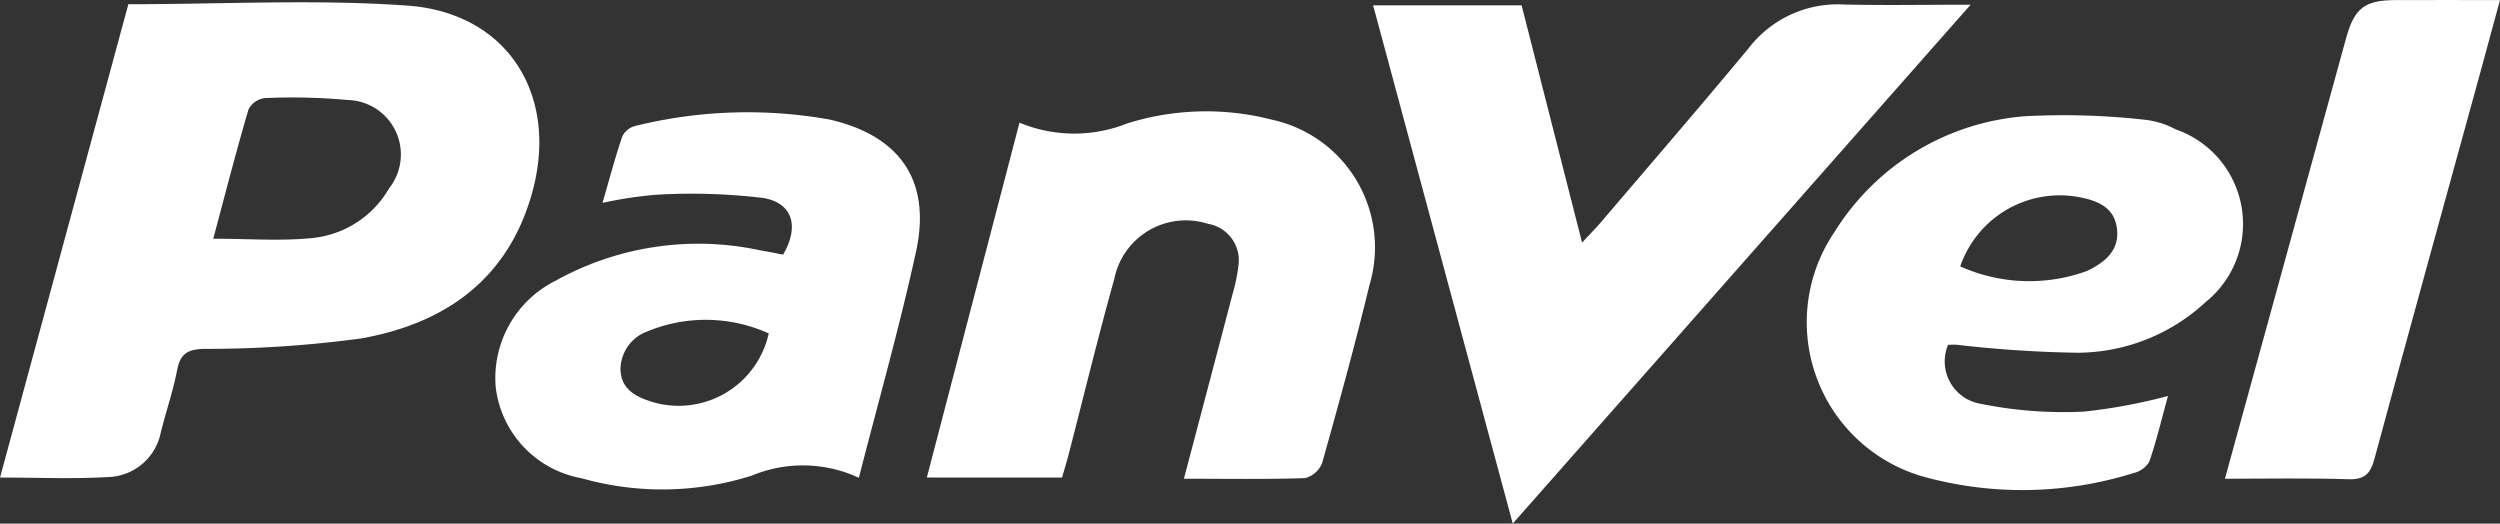
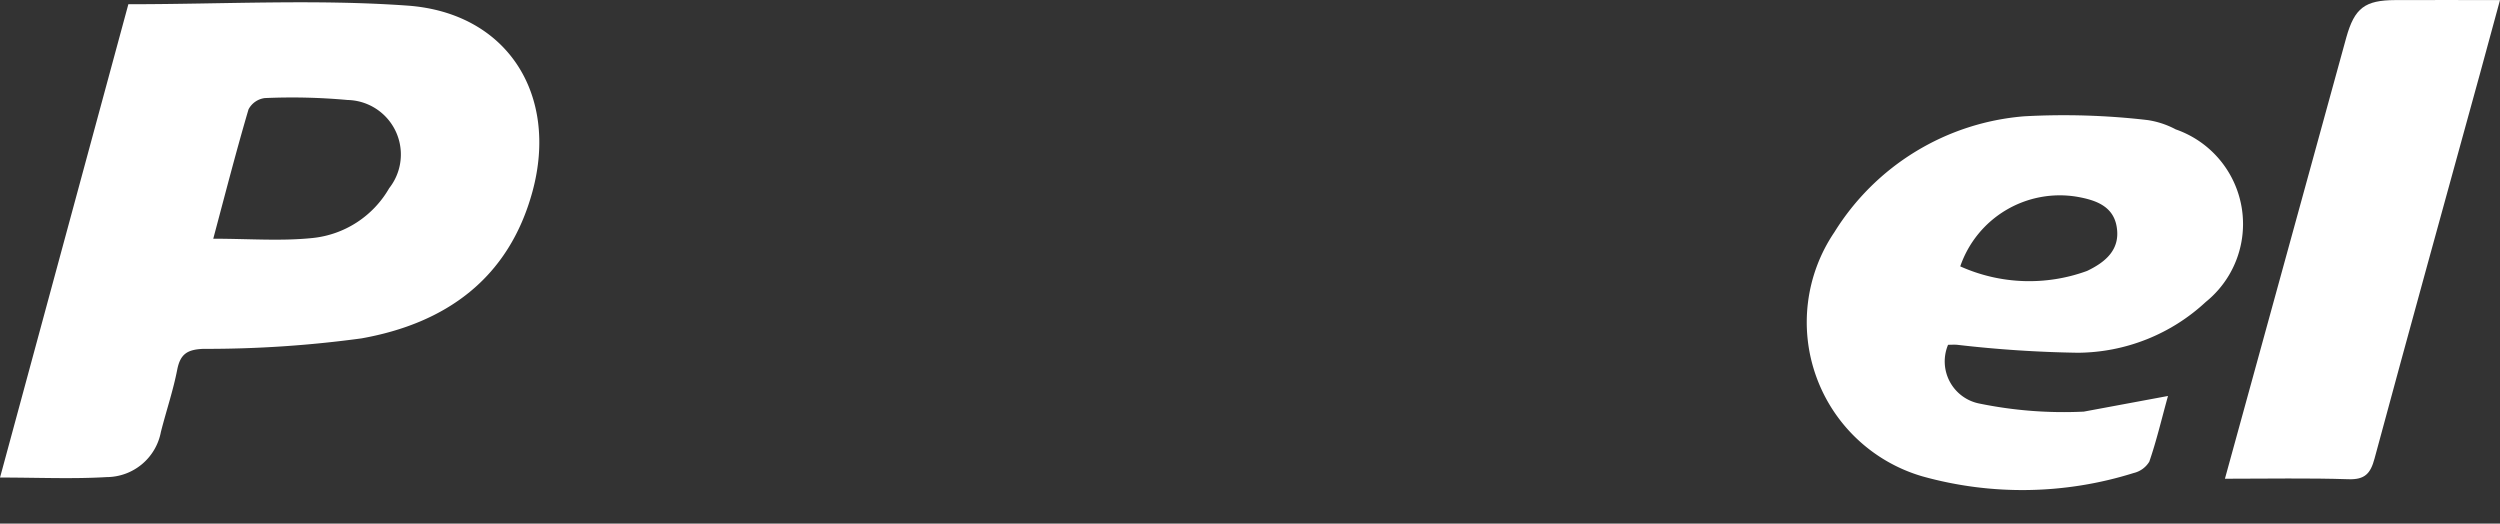
<svg xmlns="http://www.w3.org/2000/svg" id="Grupo_637" data-name="Grupo 637" width="90.411" height="18.935" viewBox="0 0 90.411 18.935">
  <rect x="0" y="0" width="90.411" height="18.935" fill="#333333" stroke="none" />
  <path id="Caminho_1876" data-name="Caminho 1876" d="M86.83,61.237c3.432,0,6.771-.186,10.083.049,3.619.255,5.48,3.213,4.535,6.712-.857,3.168-3.146,4.78-6.185,5.323a41.393,41.393,0,0,1-5.715.379c-.58.022-.839.182-.951.754-.148.76-.4,1.5-.59,2.25a2.006,2.006,0,0,1-1.96,1.634c-1.241.073-2.491.016-3.858.016Zm3.067,8.48c1.289,0,2.457.093,3.6-.026a3.622,3.622,0,0,0,2.765-1.8A1.971,1.971,0,0,0,94.757,64.7a22.27,22.27,0,0,0-2.994-.069.774.774,0,0,0-.588.41C90.729,66.556,90.337,68.081,89.9,69.718Z" transform="translate(-82.188 -61.084)" fill="#fff" />
-   <path id="Caminho_1877" data-name="Caminho 1877" d="M107.35,61.238h5.37l2.187,8.583c.292-.316.5-.525.691-.748,1.782-2.092,3.58-4.172,5.336-6.288a4.056,4.056,0,0,1,3.41-1.577c1.462.036,2.927.008,4.614.008L112.4,79.981Z" transform="translate(-57.692 -61.046)" fill="#fff" />
-   <path id="Caminho_1878" data-name="Caminho 1878" d="M108.469,76.456c.614-2.325,1.194-4.519,1.77-6.716a6.2,6.2,0,0,0,.2-.975,1.337,1.337,0,0,0-1.1-1.528,2.638,2.638,0,0,0-3.389,2c-.59,2.108-1.105,4.237-1.654,6.359-.069.264-.15.525-.233.817H99.172l3.351-12.834a5.159,5.159,0,0,0,3.888.03,9.528,9.528,0,0,1,5.263-.132,4.722,4.722,0,0,1,3.507,5.968c-.519,2.155-1.109,4.294-1.709,6.43a.907.907,0,0,1-.622.559C111.437,76.48,110.02,76.456,108.469,76.456Z" transform="translate(-65.654 -59.143)" fill="#fff" />
-   <path id="Caminho_1879" data-name="Caminho 1879" d="M128.347,73.4c-.237.858-.418,1.63-.675,2.374a.9.9,0,0,1-.566.412,13.438,13.438,0,0,1-7.638.122,5.806,5.806,0,0,1-3.185-8.832,8.918,8.918,0,0,1,6.864-4.19,26.209,26.209,0,0,1,4.46.136,3.136,3.136,0,0,1,1.02.337A3.622,3.622,0,0,1,129.713,70a6.856,6.856,0,0,1-4.62,1.837,43.451,43.451,0,0,1-4.373-.288c-.111-.008-.219,0-.326,0a1.553,1.553,0,0,0,1.141,2.127,15.133,15.133,0,0,0,3.767.29A19.957,19.957,0,0,0,128.347,73.4Zm-7.513-4.687a6.087,6.087,0,0,0,4.584.166c.663-.316,1.212-.768,1.074-1.595-.124-.758-.774-.969-1.415-1.085A3.806,3.806,0,0,0,120.834,68.714Z" transform="translate(-49.943 -59.08)" fill="#fff" />
-   <path id="Caminho_1880" data-name="Caminho 1880" d="M104.416,76.412a4.8,4.8,0,0,0-3.874-.079,10.737,10.737,0,0,1-6.161.093,3.8,3.8,0,0,1-3.1-3.306,3.935,3.935,0,0,1,2.175-3.84,10.619,10.619,0,0,1,7.418-1.089c.272.041.541.1.8.15.59-1,.365-1.869-.72-2.05a21.857,21.857,0,0,0-3.876-.116,14.953,14.953,0,0,0-1.934.294c.257-.882.458-1.646.712-2.392a.714.714,0,0,1,.468-.389,16.916,16.916,0,0,1,7.022-.235c2.542.578,3.694,2.2,3.14,4.762C105.894,70.939,105.127,73.625,104.416,76.412Zm-3.26-5.222a5.53,5.53,0,0,0-4.409-.065,1.469,1.469,0,0,0-.951,1.427c.055.7.6.945,1.17,1.123A3.337,3.337,0,0,0,101.156,71.19Z" transform="translate(-73.355 -59.132)" fill="#fff" />
+   <path id="Caminho_1879" data-name="Caminho 1879" d="M128.347,73.4c-.237.858-.418,1.63-.675,2.374a.9.9,0,0,1-.566.412,13.438,13.438,0,0,1-7.638.122,5.806,5.806,0,0,1-3.185-8.832,8.918,8.918,0,0,1,6.864-4.19,26.209,26.209,0,0,1,4.46.136,3.136,3.136,0,0,1,1.02.337A3.622,3.622,0,0,1,129.713,70a6.856,6.856,0,0,1-4.62,1.837,43.451,43.451,0,0,1-4.373-.288c-.111-.008-.219,0-.326,0a1.553,1.553,0,0,0,1.141,2.127,15.133,15.133,0,0,0,3.767.29Zm-7.513-4.687a6.087,6.087,0,0,0,4.584.166c.663-.316,1.212-.768,1.074-1.595-.124-.758-.774-.969-1.415-1.085A3.806,3.806,0,0,0,120.834,68.714Z" transform="translate(-49.943 -59.08)" fill="#fff" />
  <path id="Caminho_1881" data-name="Caminho 1881" d="M122.959,78.438c.612-2.226,1.178-4.281,1.743-6.335q1.32-4.81,2.646-9.621c.3-1.072.675-1.35,1.774-1.354,1.222-.006,2.441,0,3.785,0-.255.933-.483,1.778-.714,2.625-1.279,4.65-2.566,9.3-3.823,13.955-.146.547-.353.768-.947.748C125.984,78.409,124.544,78.438,122.959,78.438Z" transform="translate(-42.496 -61.125)" fill="#fff" />
</svg>